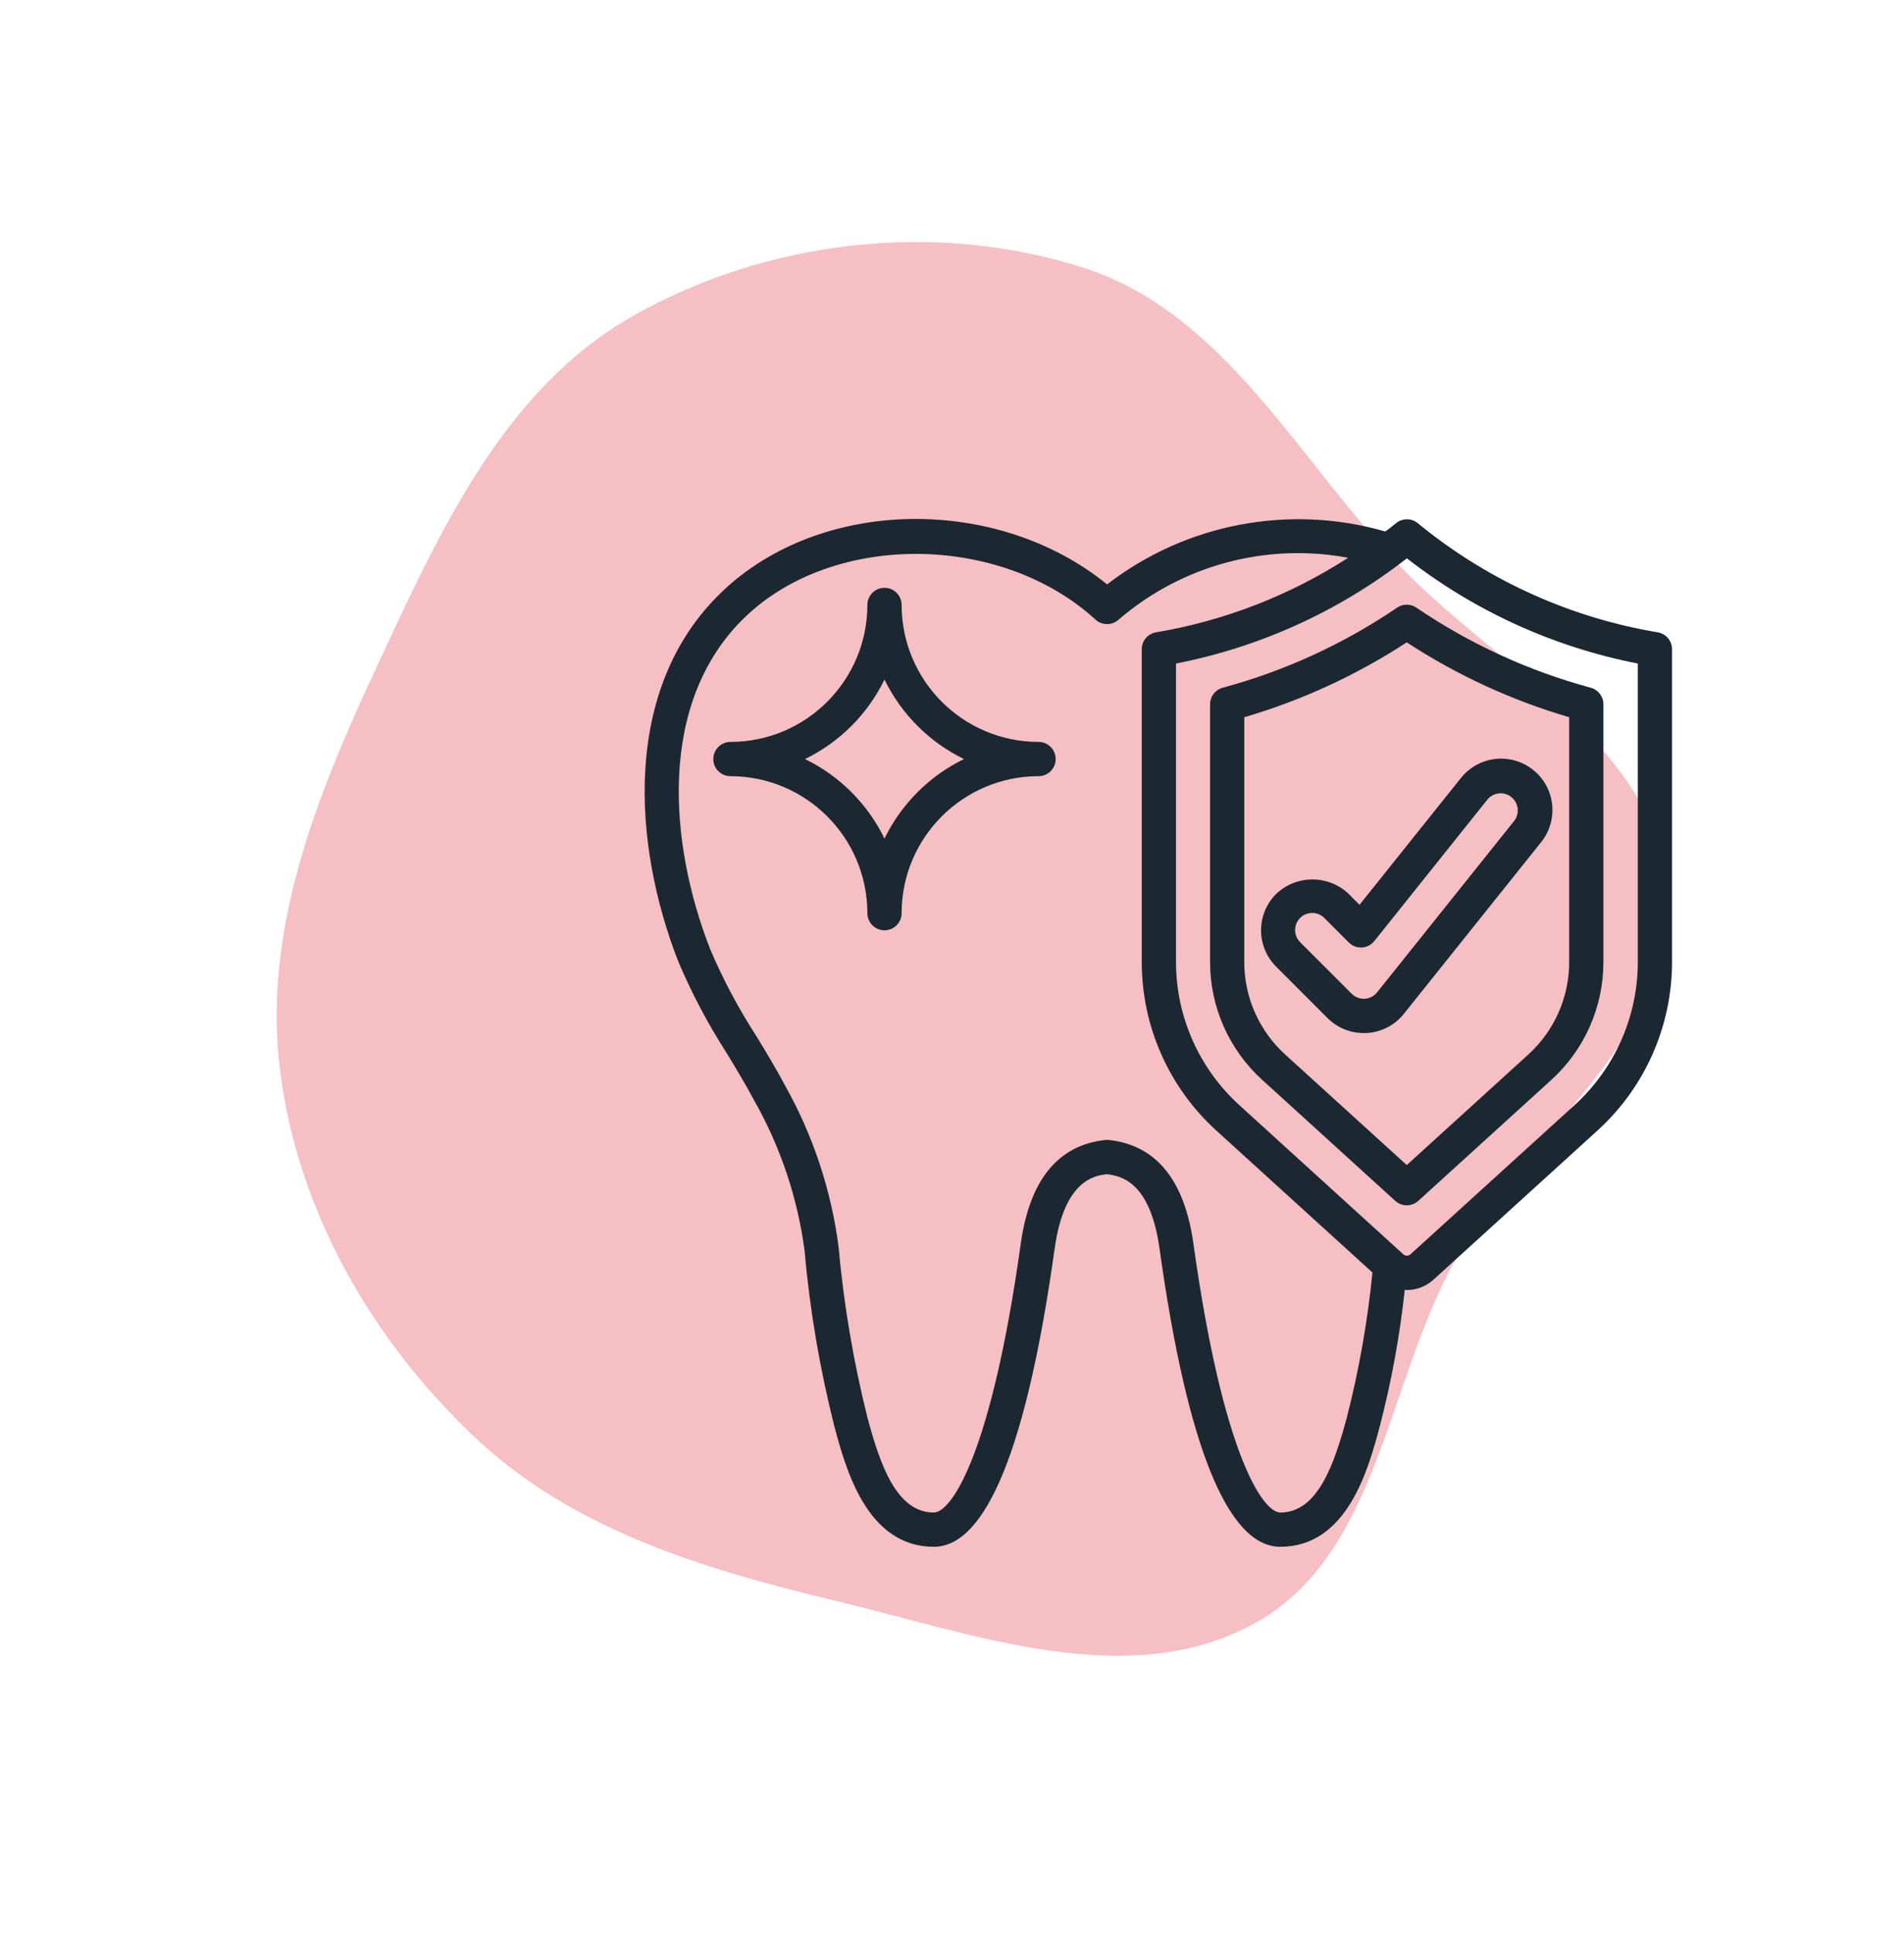
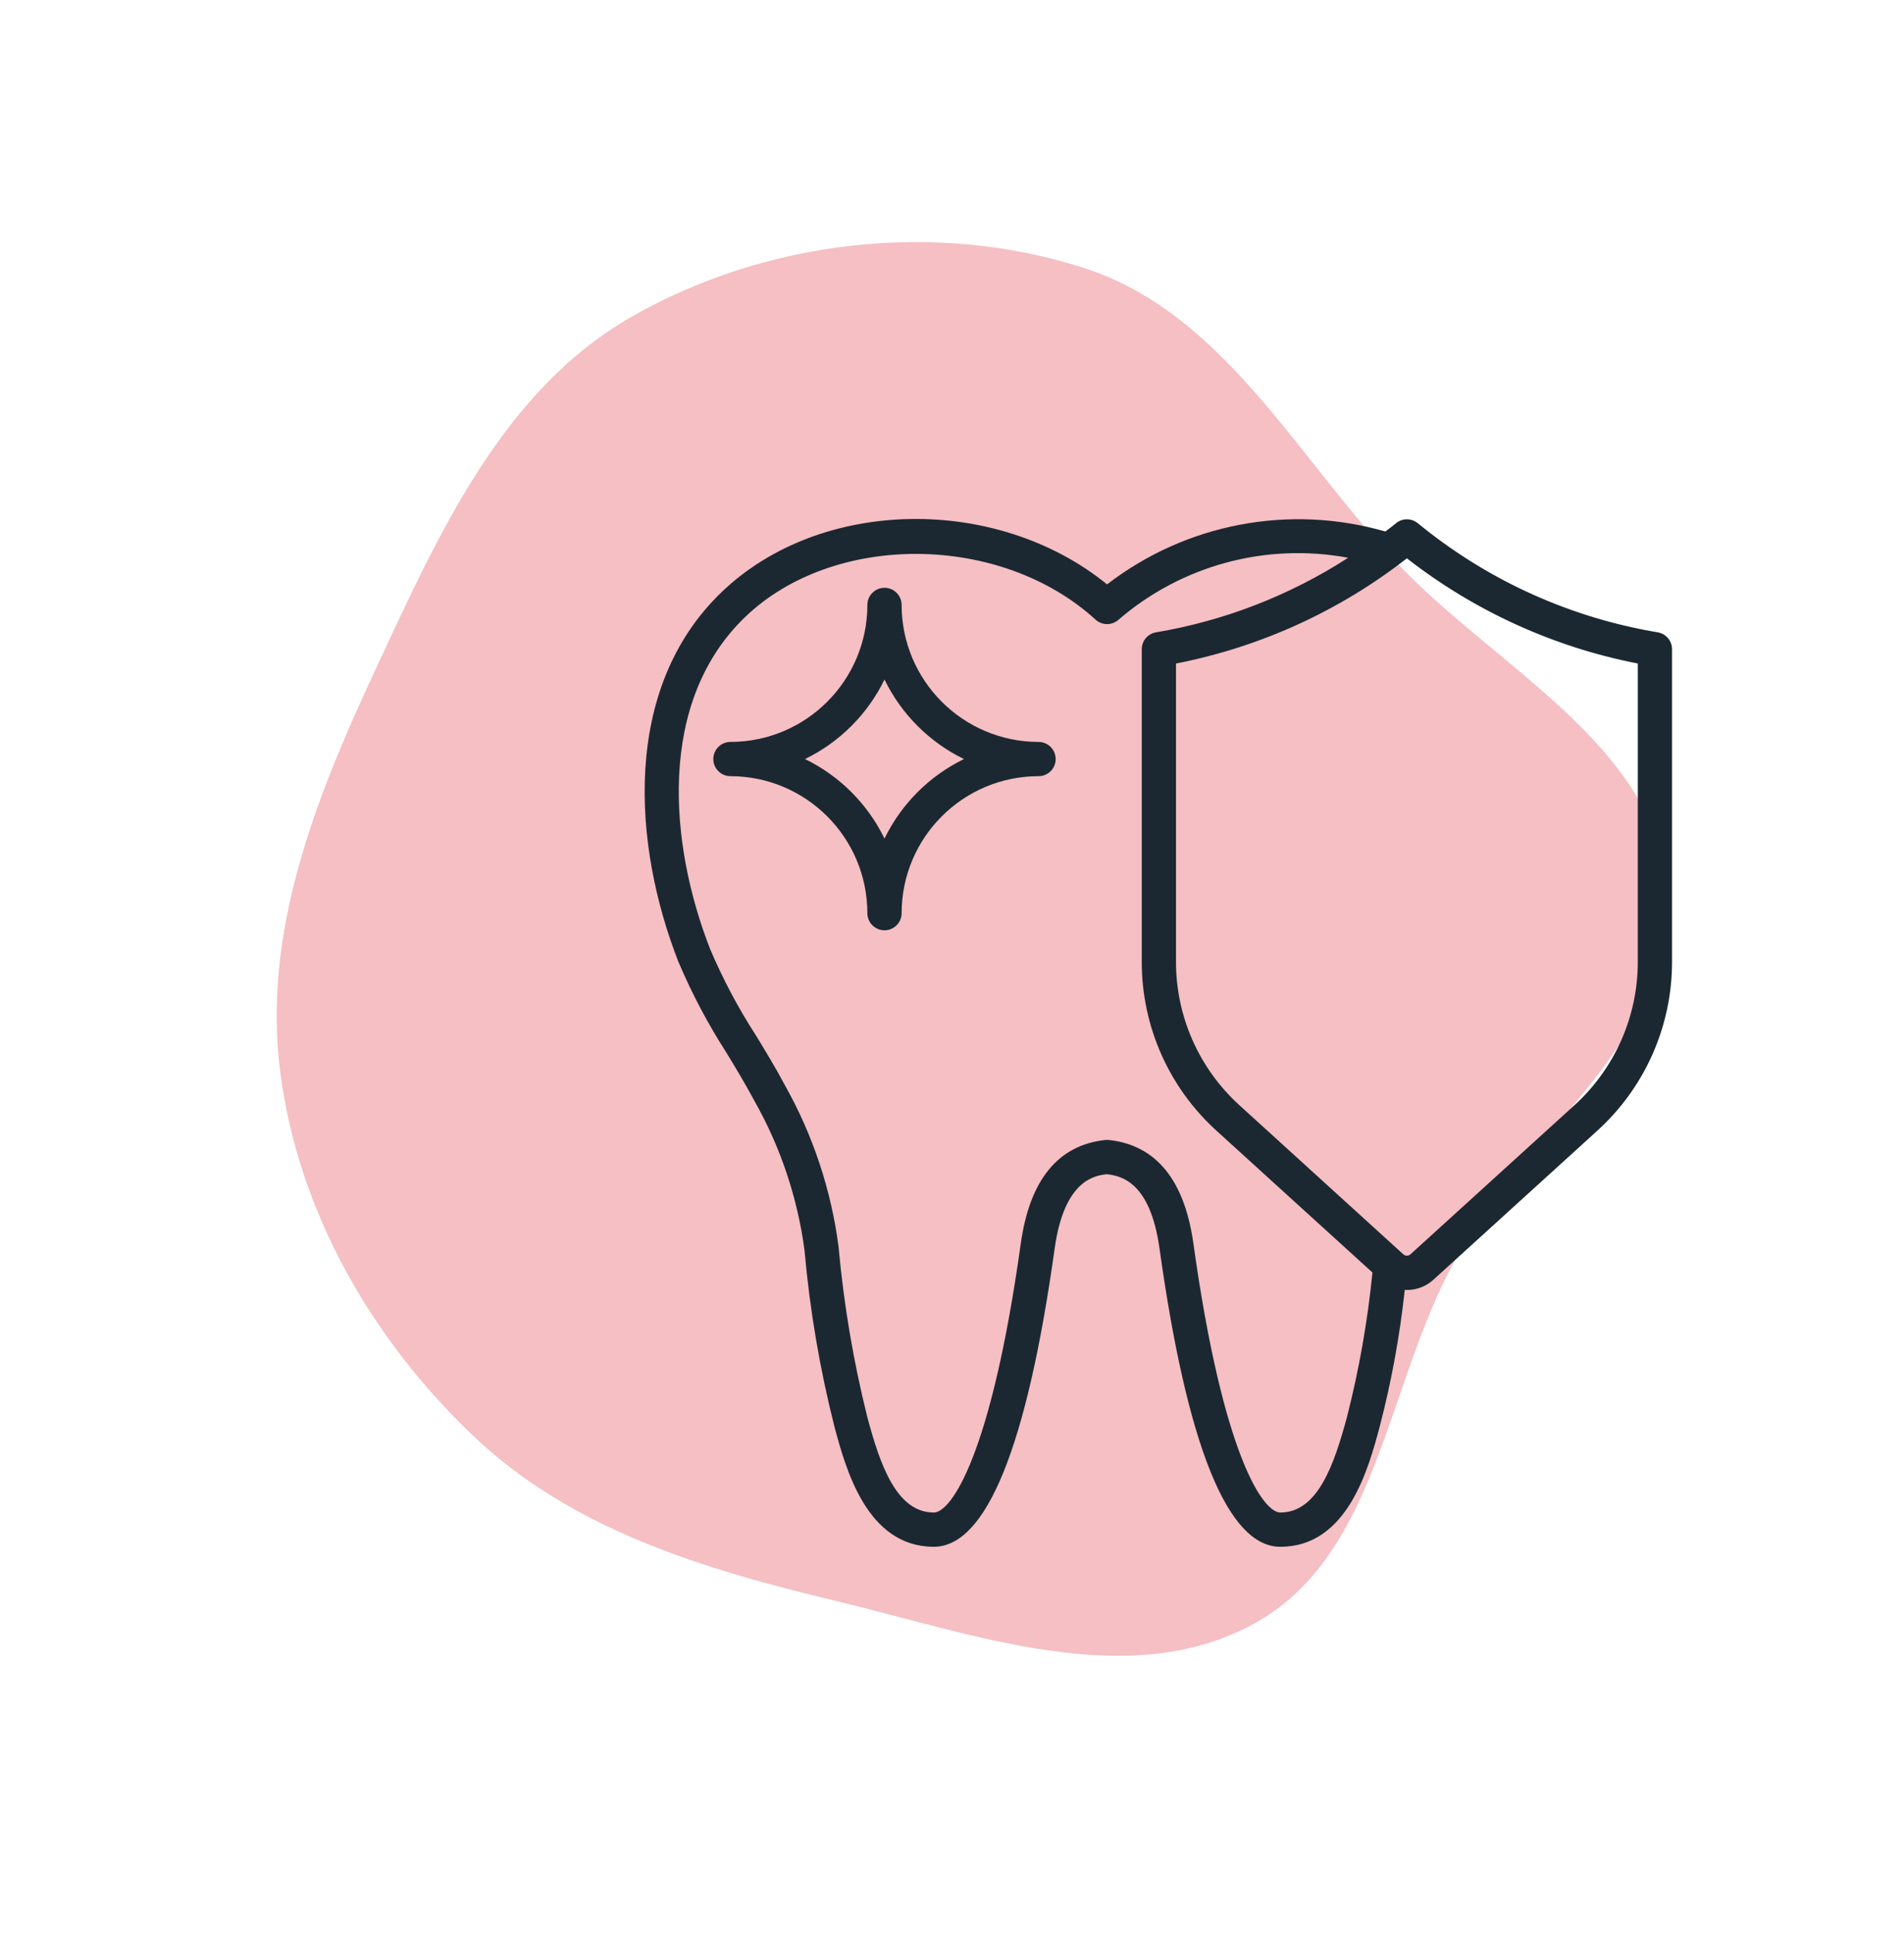
<svg xmlns="http://www.w3.org/2000/svg" width="341" height="346" viewBox="0 0 341 346" fill="none">
  <path d="M50.197 191.939C46.974 166.983 56.448 143.05 67.08 120.222C78.406 95.902 89.877 69.941 113.2 56.658C137.34 42.91 167.58 39.454 194.011 47.932C218.99 55.944 231.938 81.409 249.902 100.505C267.762 119.492 296.398 133.201 298.658 159.175C300.914 185.099 273.537 202.61 260.763 225.305C248.255 247.528 247.016 278.322 224.671 290.627C202.139 303.035 174.53 292.558 149.535 286.558C125.875 280.878 102.358 273.811 84.75 257.039C66.513 239.669 53.423 216.921 50.197 191.939Z" fill="#F5BFC3" />
-   <path d="M250.225 108.774C240.686 115.263 230.128 120.109 218.99 123.115C217.652 123.475 216.721 124.688 216.721 126.073V172.257C216.727 180.265 220.106 187.901 226.028 193.293L249.885 214.979C251.054 216.043 252.842 216.043 254.011 214.979L277.87 193.293C283.787 187.898 287.161 180.264 287.165 172.257V126.077C287.165 124.692 286.237 123.479 284.9 123.118C273.761 120.112 263.202 115.266 253.662 108.777C252.625 108.074 251.264 108.074 250.225 108.774ZM281.035 128.397V172.257C281.031 178.539 278.383 184.528 273.739 188.758L251.948 208.573L230.145 188.758C225.5 184.531 222.851 178.542 222.846 172.26V128.397C233.149 125.38 242.953 120.864 251.941 114.995C260.931 120.861 270.734 125.378 281.035 128.397Z" fill="#1B2831" />
  <path d="M296.896 113.201C281.526 110.629 267.069 104.174 254.894 94.448L253.885 93.64C252.765 92.742 251.173 92.742 250.052 93.64L249.046 94.446C248.74 94.691 248.414 94.909 248.105 95.148C230.934 90.198 212.433 93.715 198.275 104.618C178.545 88.585 146.968 88.983 129.252 105.991C111.199 123.29 113.4 151.521 121.498 172.172C123.905 177.856 126.796 183.321 130.138 188.51C131.84 191.322 133.599 194.229 135.166 197.172C139.811 205.404 142.837 214.448 144.086 223.817C145.028 234.476 146.82 245.042 149.448 255.415C151.469 262.925 155.237 276.905 167.246 276.905C176.666 276.905 183.951 258.916 188.893 223.441C190.622 211.224 196.062 210.46 198.221 210.209C200.716 210.497 205.965 211.482 207.657 223.435C212.6 258.916 219.886 276.905 229.303 276.905C241.314 276.905 245.082 262.925 247.087 255.446C249.191 247.388 250.696 239.186 251.588 230.905C251.711 230.905 251.833 230.939 251.956 230.939C253.725 230.938 255.431 230.276 256.736 229.082L286.125 202.371C294.605 194.654 299.444 183.722 299.456 172.257V116.22C299.454 114.725 298.371 113.448 296.896 113.201ZM229.303 270.773C226.238 270.773 219.042 260.704 213.729 222.582C212.125 211.239 207.048 205.019 198.643 204.087C198.399 204.06 198.152 204.06 197.908 204.087C189.504 205.007 184.417 211.242 182.823 222.589C177.509 260.704 170.31 270.773 167.246 270.773C160.501 270.773 157.579 262.025 155.36 253.797C152.839 243.727 151.105 233.478 150.177 223.14C148.85 212.997 145.593 203.203 140.579 194.287C138.935 191.197 137.128 188.216 135.366 185.335C132.205 180.444 129.47 175.289 127.191 169.93C119.837 151.132 117.616 125.624 133.498 110.415C149.381 95.206 179.247 95.446 196.209 110.927C197.38 111.994 199.171 111.994 200.343 110.927C211.655 101.193 226.776 97.119 241.45 99.853C231.006 106.593 219.301 111.135 207.045 113.201C205.567 113.448 204.485 114.726 204.485 116.224V172.257C204.495 183.718 209.329 194.644 217.804 202.361L245.8 227.806C244.931 236.582 243.393 245.279 241.2 253.821C238.971 262.025 236.05 270.773 229.303 270.773ZM293.324 172.257C293.313 181.99 289.207 191.27 282.013 197.824L252.625 224.535C252.254 224.874 251.686 224.874 251.315 224.535L221.928 197.813C214.732 191.257 210.626 181.977 210.616 172.244V118.784C225.691 115.846 239.858 109.393 251.969 99.951C264.081 109.393 278.249 115.846 293.324 118.784V172.257Z" fill="#1B2831" />
-   <path d="M241.556 160.04C237.914 156.571 232.19 156.571 228.549 160.04C226.822 161.765 225.854 164.105 225.854 166.545C225.854 168.984 226.822 171.323 228.549 173.048L237.745 182.244C239.466 183.975 241.807 184.944 244.247 184.936H244.759C247.37 184.79 249.794 183.54 251.426 181.497L275.951 150.841C278.052 148.28 278.614 144.787 277.421 141.698C276.23 138.608 273.467 136.398 270.192 135.912C266.916 135.425 263.63 136.738 261.593 139.347L243.484 161.981L241.556 160.04ZM246.133 168.474L266.365 143.168C266.875 142.533 267.614 142.125 268.423 142.037C269.232 141.942 270.043 142.178 270.675 142.689C271.312 143.198 271.718 143.937 271.808 144.746C271.898 145.553 271.663 146.365 271.155 147L246.63 177.656C246.087 178.334 245.283 178.75 244.415 178.802H244.247C243.434 178.804 242.653 178.481 242.08 177.904L232.883 168.708C232.086 167.937 231.766 166.797 232.047 165.726C232.328 164.654 233.164 163.817 234.237 163.536C235.309 163.256 236.449 163.576 237.218 164.372L241.57 168.726C242.188 169.342 243.039 169.666 243.909 169.618C244.779 169.569 245.588 169.153 246.133 168.471V168.474Z" fill="#1B2831" />
  <path d="M186 132.821C172.462 132.806 161.49 121.834 161.476 108.296C161.476 106.603 160.104 105.23 158.41 105.23C156.717 105.23 155.344 106.603 155.344 108.296C155.33 121.834 144.358 132.806 130.819 132.821C129.127 132.821 127.754 134.194 127.754 135.886C127.754 137.58 129.127 138.952 130.819 138.952C144.358 138.968 155.33 149.939 155.344 163.477C155.344 165.171 156.717 166.543 158.41 166.543C160.104 166.543 161.476 165.171 161.476 163.477C161.49 149.939 172.462 138.968 186 138.952C187.694 138.952 189.066 137.58 189.066 135.886C189.066 134.194 187.694 132.821 186 132.821ZM158.41 150.12C155.39 143.918 150.379 138.906 144.176 135.886C150.379 132.867 155.39 127.855 158.41 121.653C161.431 127.855 166.441 132.867 172.643 135.886C166.441 138.906 161.431 143.918 158.41 150.12Z" fill="#1B2831" />
</svg>